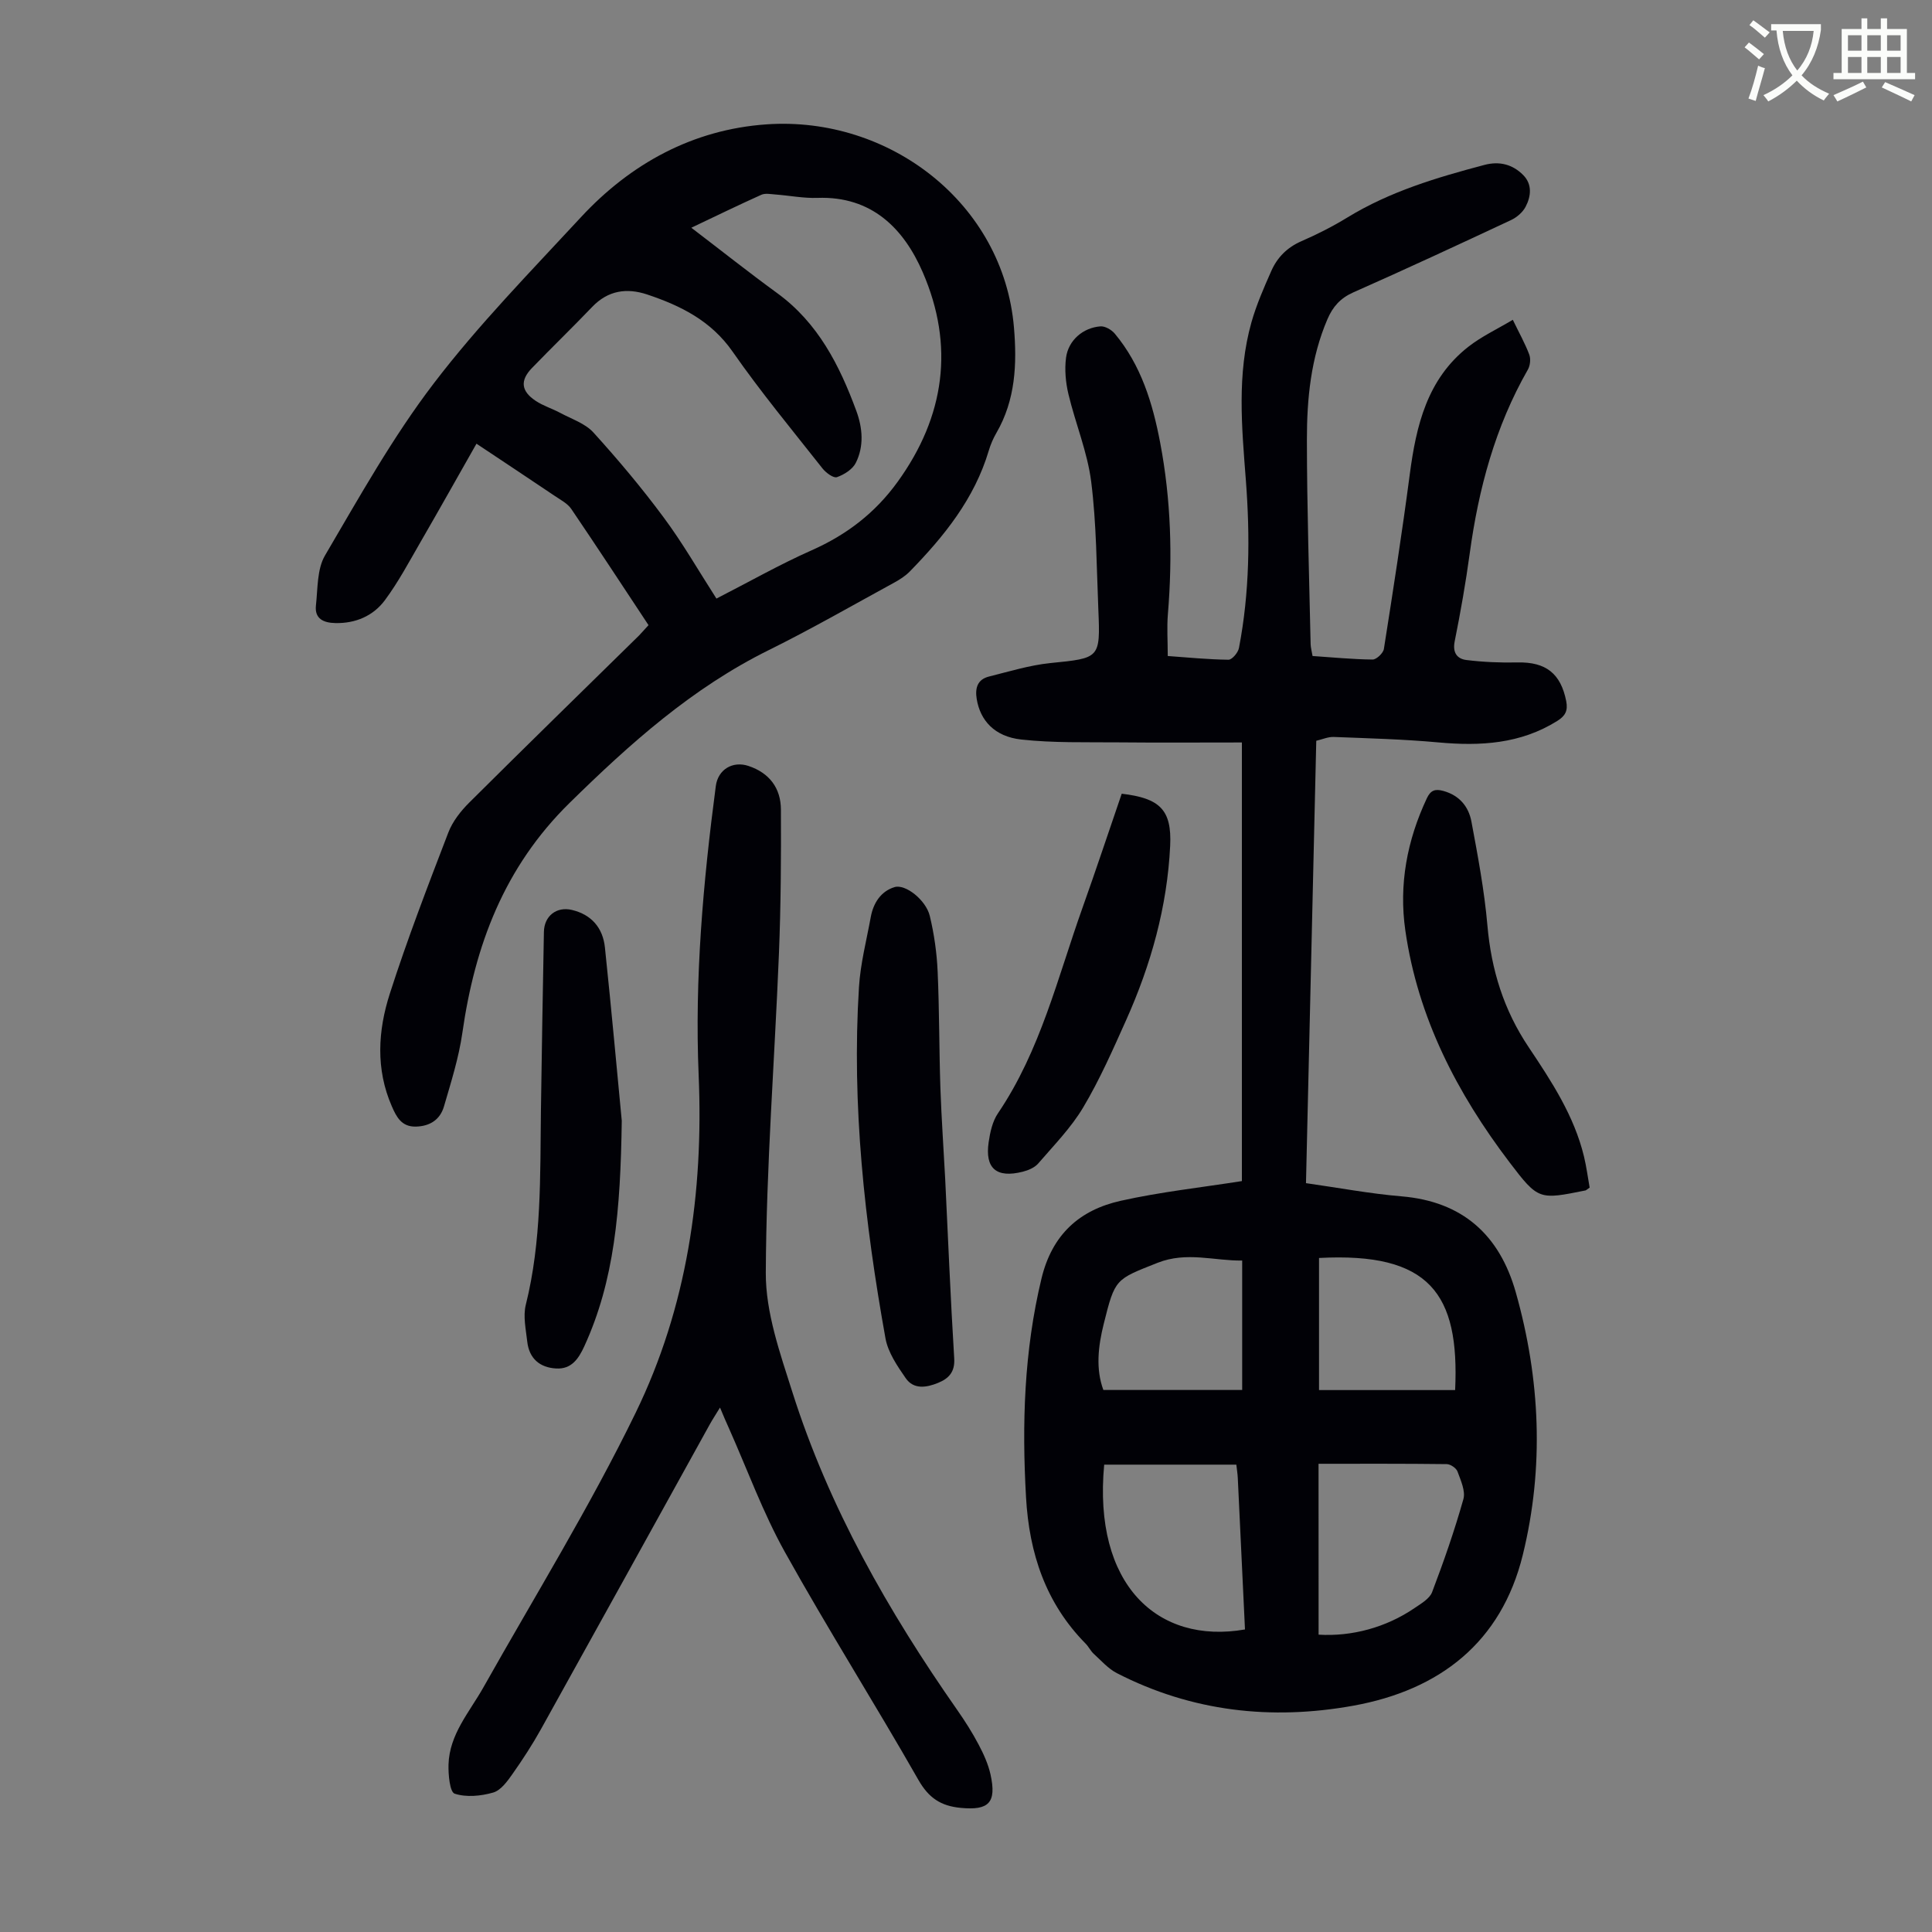
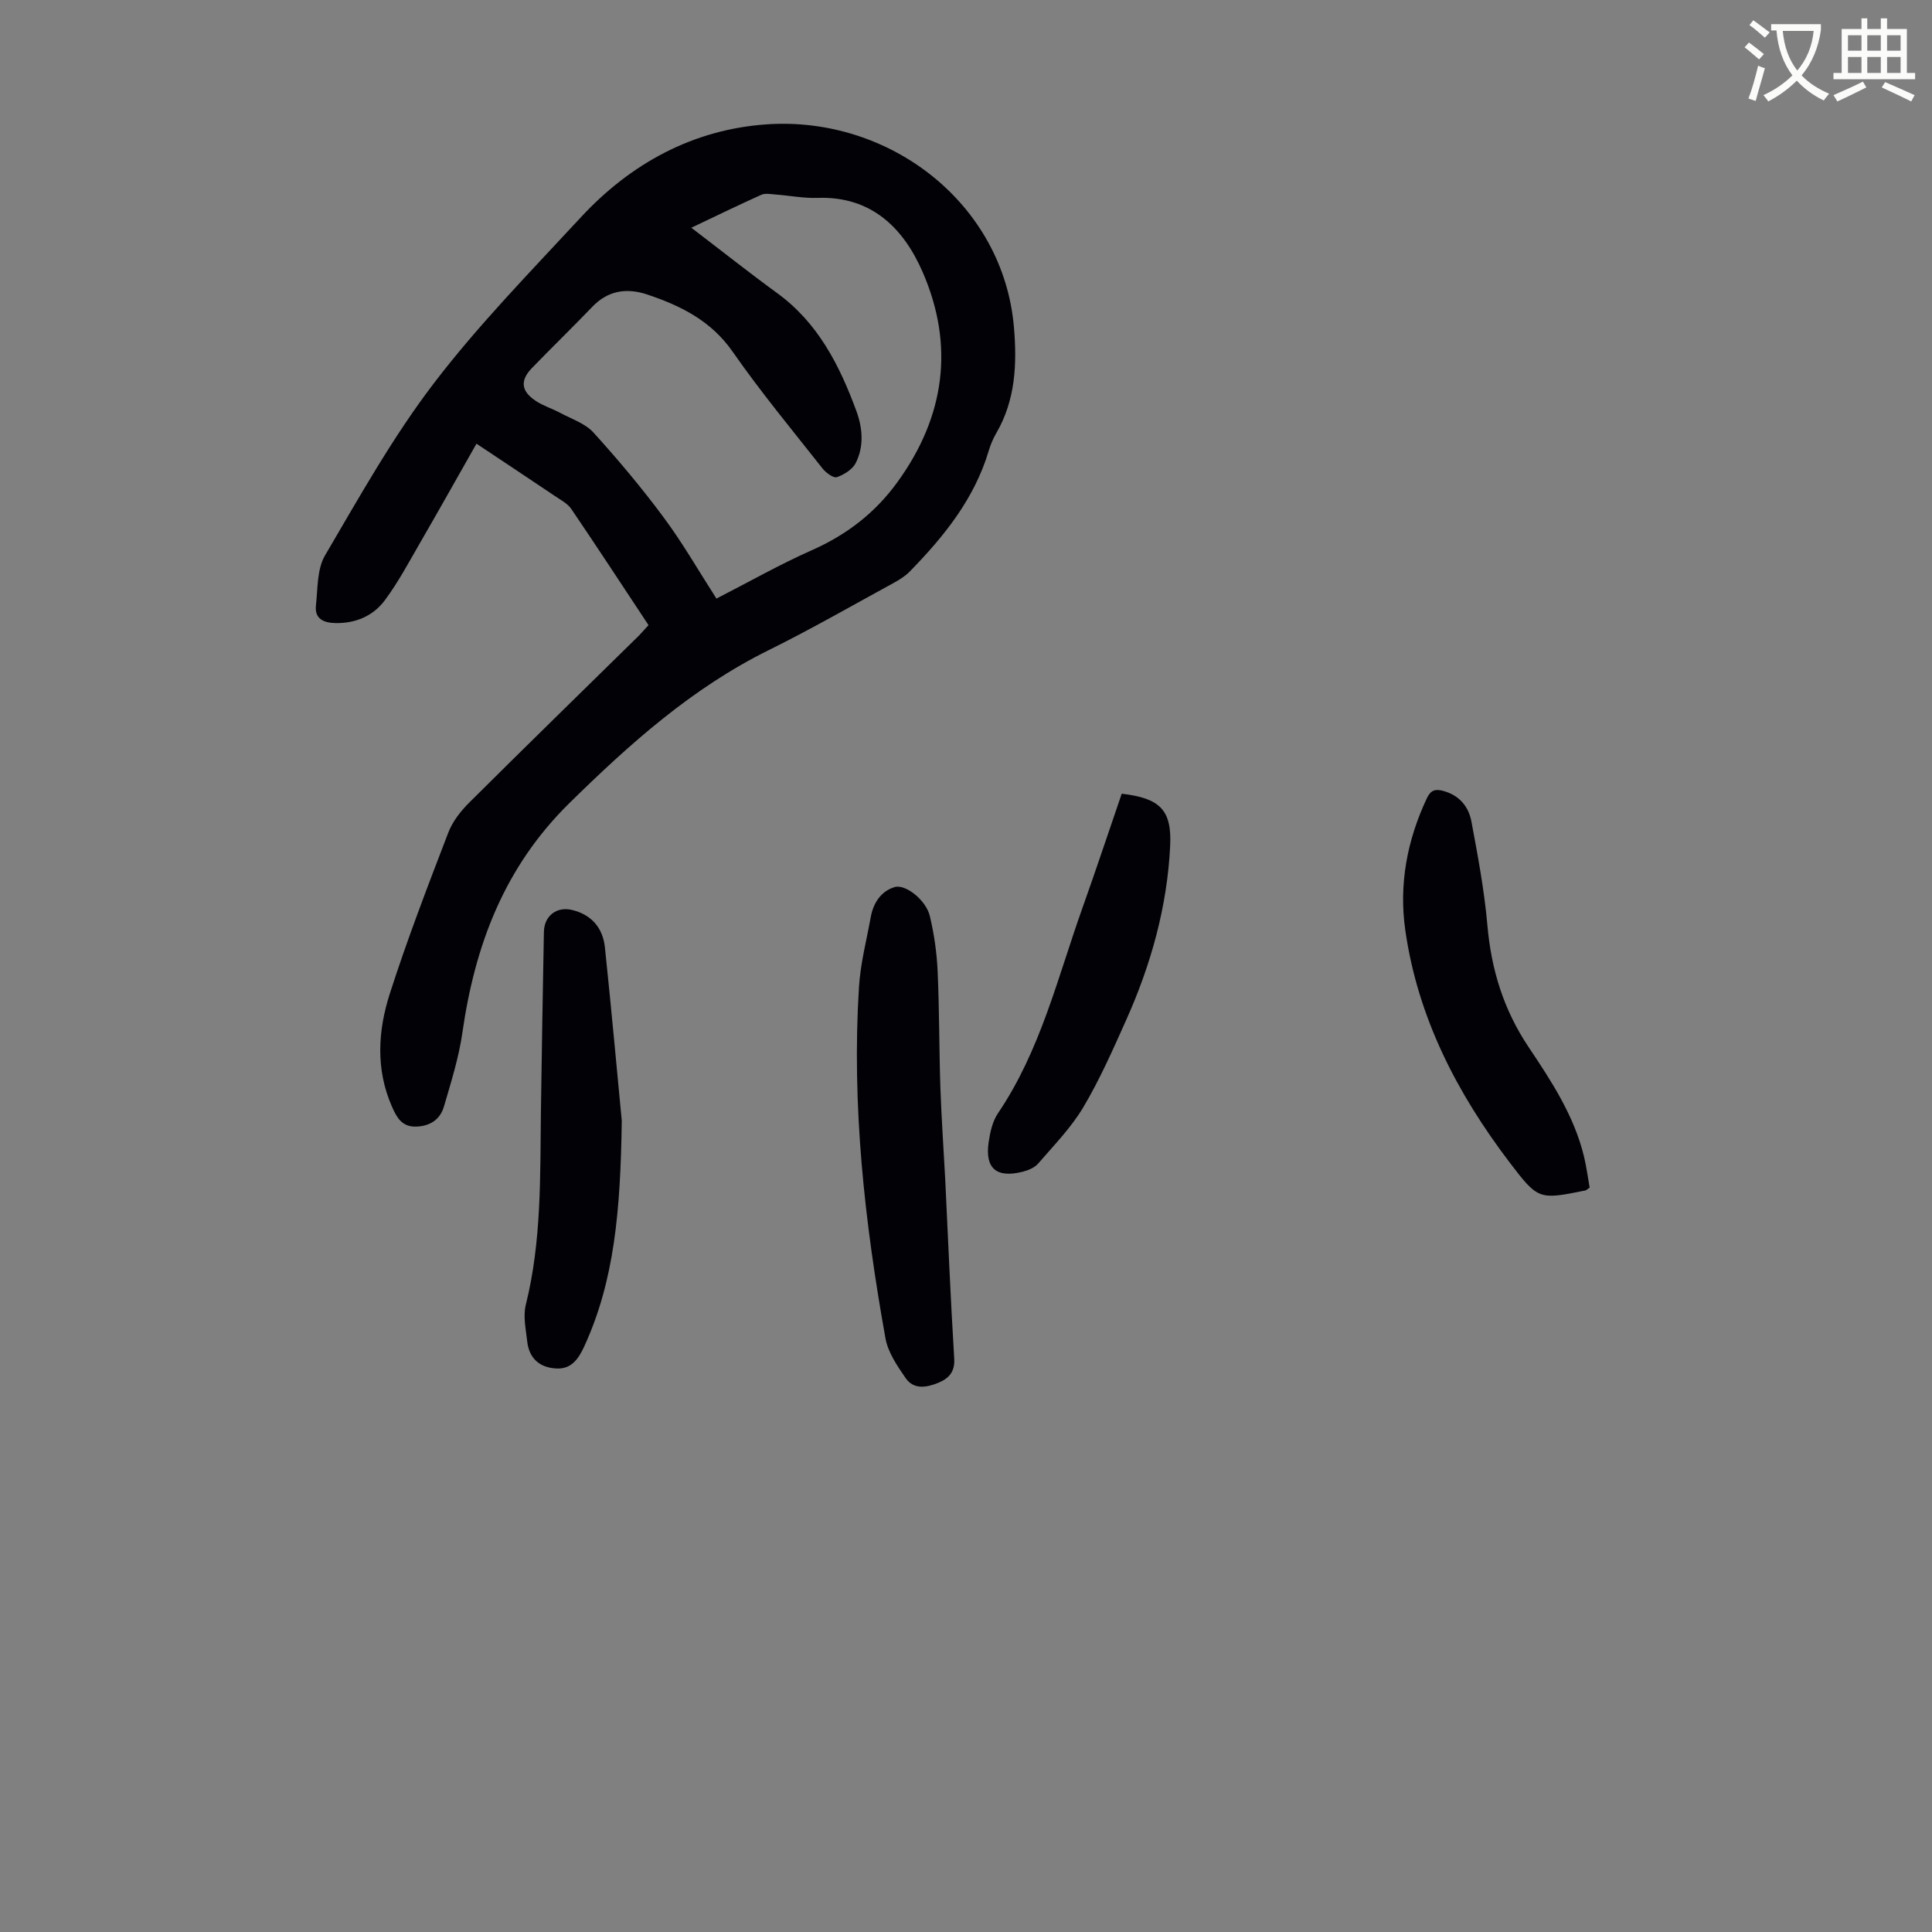
<svg xmlns="http://www.w3.org/2000/svg" enable-background="new 0 0 400 400" viewBox="0 0 400 400">
  <rect x="0" y="0" width="400" height="400" fill="#808080" stroke="none" />
  <path d="m362.1 8.8c1.1.8 2.1 1.6 3.1 2.4l-1 1.1c-1.3-1.1-2.3-2-3-2.5zm1.9 4.8c.5.2.9.4 1.4.5-.6 2.3-1.3 4.5-1.9 6.8l-1.5-.5c.8-2.1 1.4-4.3 2-6.8zm-1-9.4c1.3.9 2.4 1.8 3.4 2.5l-1 1.1c-1.4-1.2-2.4-2.1-3.2-2.6zm3.7 2.2v-1.4h10.3v1.2c-.5 3.6-1.8 6.8-4 9.4 1.5 1.6 3.4 2.8 5.7 3.8-.3.4-.7.8-1.1 1.4-2.3-1.1-4.1-2.5-5.6-4.1-1.6 1.6-3.6 3.1-5.9 4.3-.3-.5-.7-.9-1-1.3 2.4-1.1 4.4-2.5 6-4.1-1.9-2.5-3-5.6-3.3-9.3h-1.1zm8.8 0h-6.4c.3 3.3 1.3 6 3 8.2 2-2.3 3.1-5.1 3.4-8.2z" fill="#fbfcfa" />
  <path d="m385.3 3.8h1.3v2.2h2.8v-2.2h1.3v2.2h4.1v9.1h1.7v1.3h-16.9v-1.3h1.7v-9.1h4.1v-2.2zm.4 13.1.7 1.2c-1.8.9-3.8 1.9-6 2.9-.2-.4-.5-.8-.8-1.3 2.3-1 4.3-1.9 6.1-2.8zm-3.1-6.4h2.8v-3.2h-2.8zm0 4.6h2.8v-3.3h-2.8zm4-4.6h2.8v-3.2h-2.8zm0 4.6h2.8v-3.3h-2.8zm3.7 1.9c2.1.9 4.1 1.8 6.1 2.7l-.7 1.3c-2.2-1.1-4.2-2-6.1-2.9zm3.2-9.7h-2.8v3.2h2.8zm-2.8 7.8h2.8v-3.3h-2.8z" fill="#fbfcfa" />
  <g fill="#010106">
-     <path d="m271.75 135.82c4.19.28 8.31.69 12.43.73.8.01 2.21-1.33 2.34-2.2 1.9-12.03 3.77-24.08 5.36-36.16 1.33-10.09 3.59-19.69 12.09-26.37 2.74-2.15 5.99-3.67 9.24-5.61 1.35 2.79 2.56 4.94 3.41 7.21.33.89.19 2.26-.29 3.1-6.77 11.83-10.21 24.67-12.04 38.07-.83 6.09-1.9 12.16-3.11 18.18-.48 2.37.51 3.64 2.43 3.88 3.5.43 7.07.58 10.6.5 5.87-.12 8.94 2.32 10.06 8.02.39 2.01-.22 3.07-1.85 4.09-7.62 4.77-15.93 5.24-24.59 4.45-7.21-.66-14.46-.85-21.69-1.13-1.16-.05-2.34.49-3.62.79-.71 30.49-1.42 60.79-2.13 91.59 6.73.95 13.22 2.18 19.77 2.73 12.69 1.06 20.31 8.03 23.66 19.85 5.09 17.98 5.91 36.29 1.45 54.42-4.45 18.09-17.21 27.96-35.1 31.19-16.96 3.06-33.43 1.22-48.93-6.74-1.81-.93-3.25-2.6-4.79-4-.65-.59-1.04-1.46-1.67-2.1-8.29-8.4-11.69-18.71-12.35-30.28-.87-15.26-.41-30.34 3.2-45.33 2.2-9.12 7.88-14.19 16.41-16.09 8.22-1.84 16.65-2.75 25.08-4.08 0-29.46 0-59.81 0-90.81-8.95 0-17.29.06-25.63-.02-6.69-.06-13.43.14-20.05-.59-5.55-.61-8.49-3.96-9.22-8.37-.38-2.3.16-4.08 2.54-4.67 4.21-1.05 8.42-2.35 12.71-2.79 10.23-1.03 10.36-.92 9.93-11.08-.37-8.83-.38-17.72-1.48-26.47-.78-6.14-3.26-12.04-4.71-18.12-.58-2.43-.82-5.09-.5-7.55.48-3.61 3.52-6.22 7.13-6.49.96-.07 2.28.7 2.95 1.49 5.47 6.55 7.86 14.42 9.42 22.64 2.23 11.74 2.57 23.55 1.59 35.44-.23 2.76-.03 5.55-.03 8.68 4.16.3 8.37.72 12.57.77.74.01 1.99-1.47 2.17-2.42 2.22-11.51 2.32-23.13 1.43-34.77-.84-10.95-1.88-21.91 1.16-32.68 1.03-3.63 2.57-7.14 4.1-10.6 1.24-2.82 3.29-4.9 6.26-6.19 3.27-1.42 6.49-3.06 9.53-4.92 8.8-5.38 18.52-8.27 28.36-10.87 3.11-.82 5.83-.1 8.01 2.1 1.91 1.92 1.63 4.41.5 6.57-.6 1.15-1.84 2.21-3.05 2.77-10.83 5.07-21.68 10.11-32.61 14.95-2.69 1.19-4.26 2.97-5.37 5.56-3.43 7.99-4.26 16.46-4.25 24.97.01 14.1.47 28.2.77 42.29.02.74.24 1.5.4 2.47zm1.25 202.62c6.86.42 13.96-1.48 19.84-5.49 1.36-.93 3.13-1.94 3.66-3.31 2.41-6.33 4.64-12.74 6.48-19.26.47-1.68-.55-3.88-1.22-5.72-.26-.71-1.45-1.52-2.23-1.53-8.68-.11-17.37-.07-26.54-.07.01 11.94.01 23.52.01 35.38zm-44.39-35.2c-2.33 24.85 11.03 37.28 29.15 34.12-.49-10.43-.98-20.9-1.49-31.37-.04-.87-.19-1.73-.3-2.75-9.18 0-18.18 0-27.36 0zm28.57-15.46c0-9.32 0-17.88 0-26.8-5.68.1-11.47-1.92-17.51.47-8.76 3.47-8.81 3.24-11.15 12.63-1.18 4.72-1.68 9.37-.08 13.7zm44.09.02c.93-19.98-5.28-28.57-28.18-27.35v27.35z" />
    <path d="m134.27 129.43c-5.34-8.07-10.59-16.1-15.98-24.04-.77-1.14-2.18-1.87-3.38-2.68-5.18-3.49-10.39-6.94-16.26-10.85-3.95 6.95-7.74 13.72-11.63 20.44-2.34 4.05-4.55 8.21-7.32 11.95-2.42 3.26-6.06 4.84-10.26 4.75-2.43-.05-4.33-.87-4.03-3.64.39-3.51.21-7.51 1.88-10.36 7.11-12.11 14.01-24.48 22.5-35.6 9.27-12.15 20.06-23.16 30.47-34.41 10.33-11.16 23.25-18.18 38.4-19.24 25.47-1.79 49.1 16.36 51.27 42.06.64 7.55.32 14.99-3.63 21.81-.67 1.15-1.21 2.41-1.59 3.69-2.96 9.95-9.24 17.72-16.31 24.97-.91.94-2.07 1.69-3.22 2.32-8.63 4.71-17.17 9.62-25.98 13.98-15.89 7.85-28.76 19.36-41.3 31.68-13.53 13.3-19.59 29.47-22.18 47.62-.74 5.14-2.34 10.18-3.8 15.19-.79 2.71-2.87 4.11-5.82 4.18-2.98.07-4.03-2.03-4.98-4.21-3.37-7.7-2.87-15.68-.41-23.32 3.61-11.25 7.87-22.31 12.11-33.35.88-2.3 2.57-4.45 4.35-6.22 11.65-11.6 23.43-23.08 35.16-34.6.62-.65 1.19-1.32 1.94-2.12zm14.06-5.5c6.78-3.47 13.11-7.07 19.74-10.01 7.24-3.21 13.13-7.73 17.78-14.17 9.8-13.56 11.78-28.21 5.19-43.39-3.93-9.05-10.56-15.79-21.78-15.39-2.88.1-5.79-.48-8.69-.7-.98-.07-2.12-.31-2.95.06-4.87 2.19-9.67 4.53-14.49 6.82 6.07 4.63 11.84 9.21 17.78 13.54 8.45 6.15 12.9 14.93 16.38 24.37 1.31 3.56 1.62 7.31-.1 10.76-.67 1.35-2.41 2.44-3.91 2.97-.71.25-2.27-.9-2.97-1.78-6.3-7.99-12.81-15.85-18.62-24.19-4.47-6.42-10.74-9.52-17.7-11.85-4.23-1.41-8.11-.85-11.38 2.57-4.1 4.28-8.36 8.4-12.48 12.66-2.49 2.58-2.26 4.78.79 6.8 1.57 1.04 3.43 1.6 5.1 2.5 2.34 1.26 5.14 2.17 6.84 4.04 5.09 5.61 9.99 11.44 14.5 17.53 3.93 5.27 7.21 11.01 10.97 16.86z" />
-     <path d="m149.07 291.42c-.86 1.41-1.52 2.41-2.1 3.45-11.64 21.03-23.25 42.07-34.93 63.07-1.79 3.22-3.81 6.33-5.93 9.34-1.07 1.52-2.42 3.4-4.01 3.85-2.53.73-5.57 1.02-7.97.23-1-.33-1.33-3.93-1.27-6.02.18-6.27 4.33-10.85 7.22-15.98 10.63-18.88 22.05-37.39 31.52-56.85 10.64-21.85 14.08-45.51 13.05-69.87-.85-20.05.93-40.02 3.55-59.9.46-3.46 3.52-5.24 6.76-4.16 4.35 1.45 6.7 4.6 6.72 9.03.05 9.95-.01 19.9-.41 29.84-.89 22.03-2.62 44.04-2.72 66.06-.04 8.24 2.95 16.66 5.5 24.7 7.57 23.87 19.85 45.39 34.14 65.83 1.6 2.29 3.11 4.66 4.41 7.13 1.04 1.96 1.99 4.05 2.47 6.19 1.31 5.91-.37 7.5-6.17 6.94-4.12-.39-6.63-2.06-8.76-5.8-9.03-15.83-18.78-31.25-27.64-47.17-4.54-8.15-7.76-17.04-11.57-25.6-.59-1.26-1.12-2.56-1.86-4.31z" />
    <path d="m195.69 244.05c.6 12.4 1.11 24.81 1.87 37.19.18 2.85-1.17 4.18-3.34 5.07-2.37.97-5.04 1.43-6.7-.97-1.75-2.53-3.66-5.32-4.19-8.24-4.32-24.04-7.02-48.25-5.49-72.72.3-4.87 1.56-9.68 2.44-14.5.53-2.92 2.1-5.35 4.91-6.21 2.28-.7 6.52 2.69 7.31 5.95.91 3.77 1.46 7.68 1.63 11.55.36 8.03.3 16.08.57 24.12.22 6.25.66 12.5.99 18.76z" />
    <path d="m128.73 232.04c-.26 18.74-1.55 33.14-7.75 46.68-1.21 2.63-2.67 4.78-5.82 4.61-3.42-.18-5.61-2.08-6-5.57-.28-2.53-.89-5.24-.3-7.61 3.29-13.18 2.96-26.6 3.13-40 .16-12.41.4-24.81.62-37.22.06-3.29 2.62-5.29 5.79-4.54 4.09.97 6.41 3.74 6.84 7.75 1.4 13.32 2.6 26.66 3.49 35.9z" />
    <path d="m329.12 245.88c-.66.46-.74.56-.83.58-9.61 1.93-9.77 2.06-15.74-5.79-10.88-14.32-19-29.98-21.59-48.02-1.37-9.53.36-18.67 4.46-27.39.78-1.65 1.71-1.98 3.43-1.5 3.32.92 5.21 3.25 5.79 6.32 1.33 7.12 2.68 14.29 3.31 21.49.8 9.21 3.37 17.53 8.57 25.28 4.7 7.02 9.4 14.18 11.43 22.6.52 2.16.8 4.37 1.17 6.43z" />
    <path d="m232.24 164.33c7.92.93 10.39 3.34 10.03 10.79-.61 12.62-3.98 24.64-9.14 36.14-2.74 6.11-5.45 12.28-8.86 18.01-2.52 4.23-6.08 7.86-9.33 11.63-.74.85-2.04 1.4-3.19 1.69-5.44 1.38-7.86-.68-7.06-6.11.3-2.06.79-4.32 1.93-5.99 8.8-12.99 12.35-28.11 17.51-42.57 2.77-7.77 5.37-15.61 8.11-23.59z" />
  </g>
</svg>